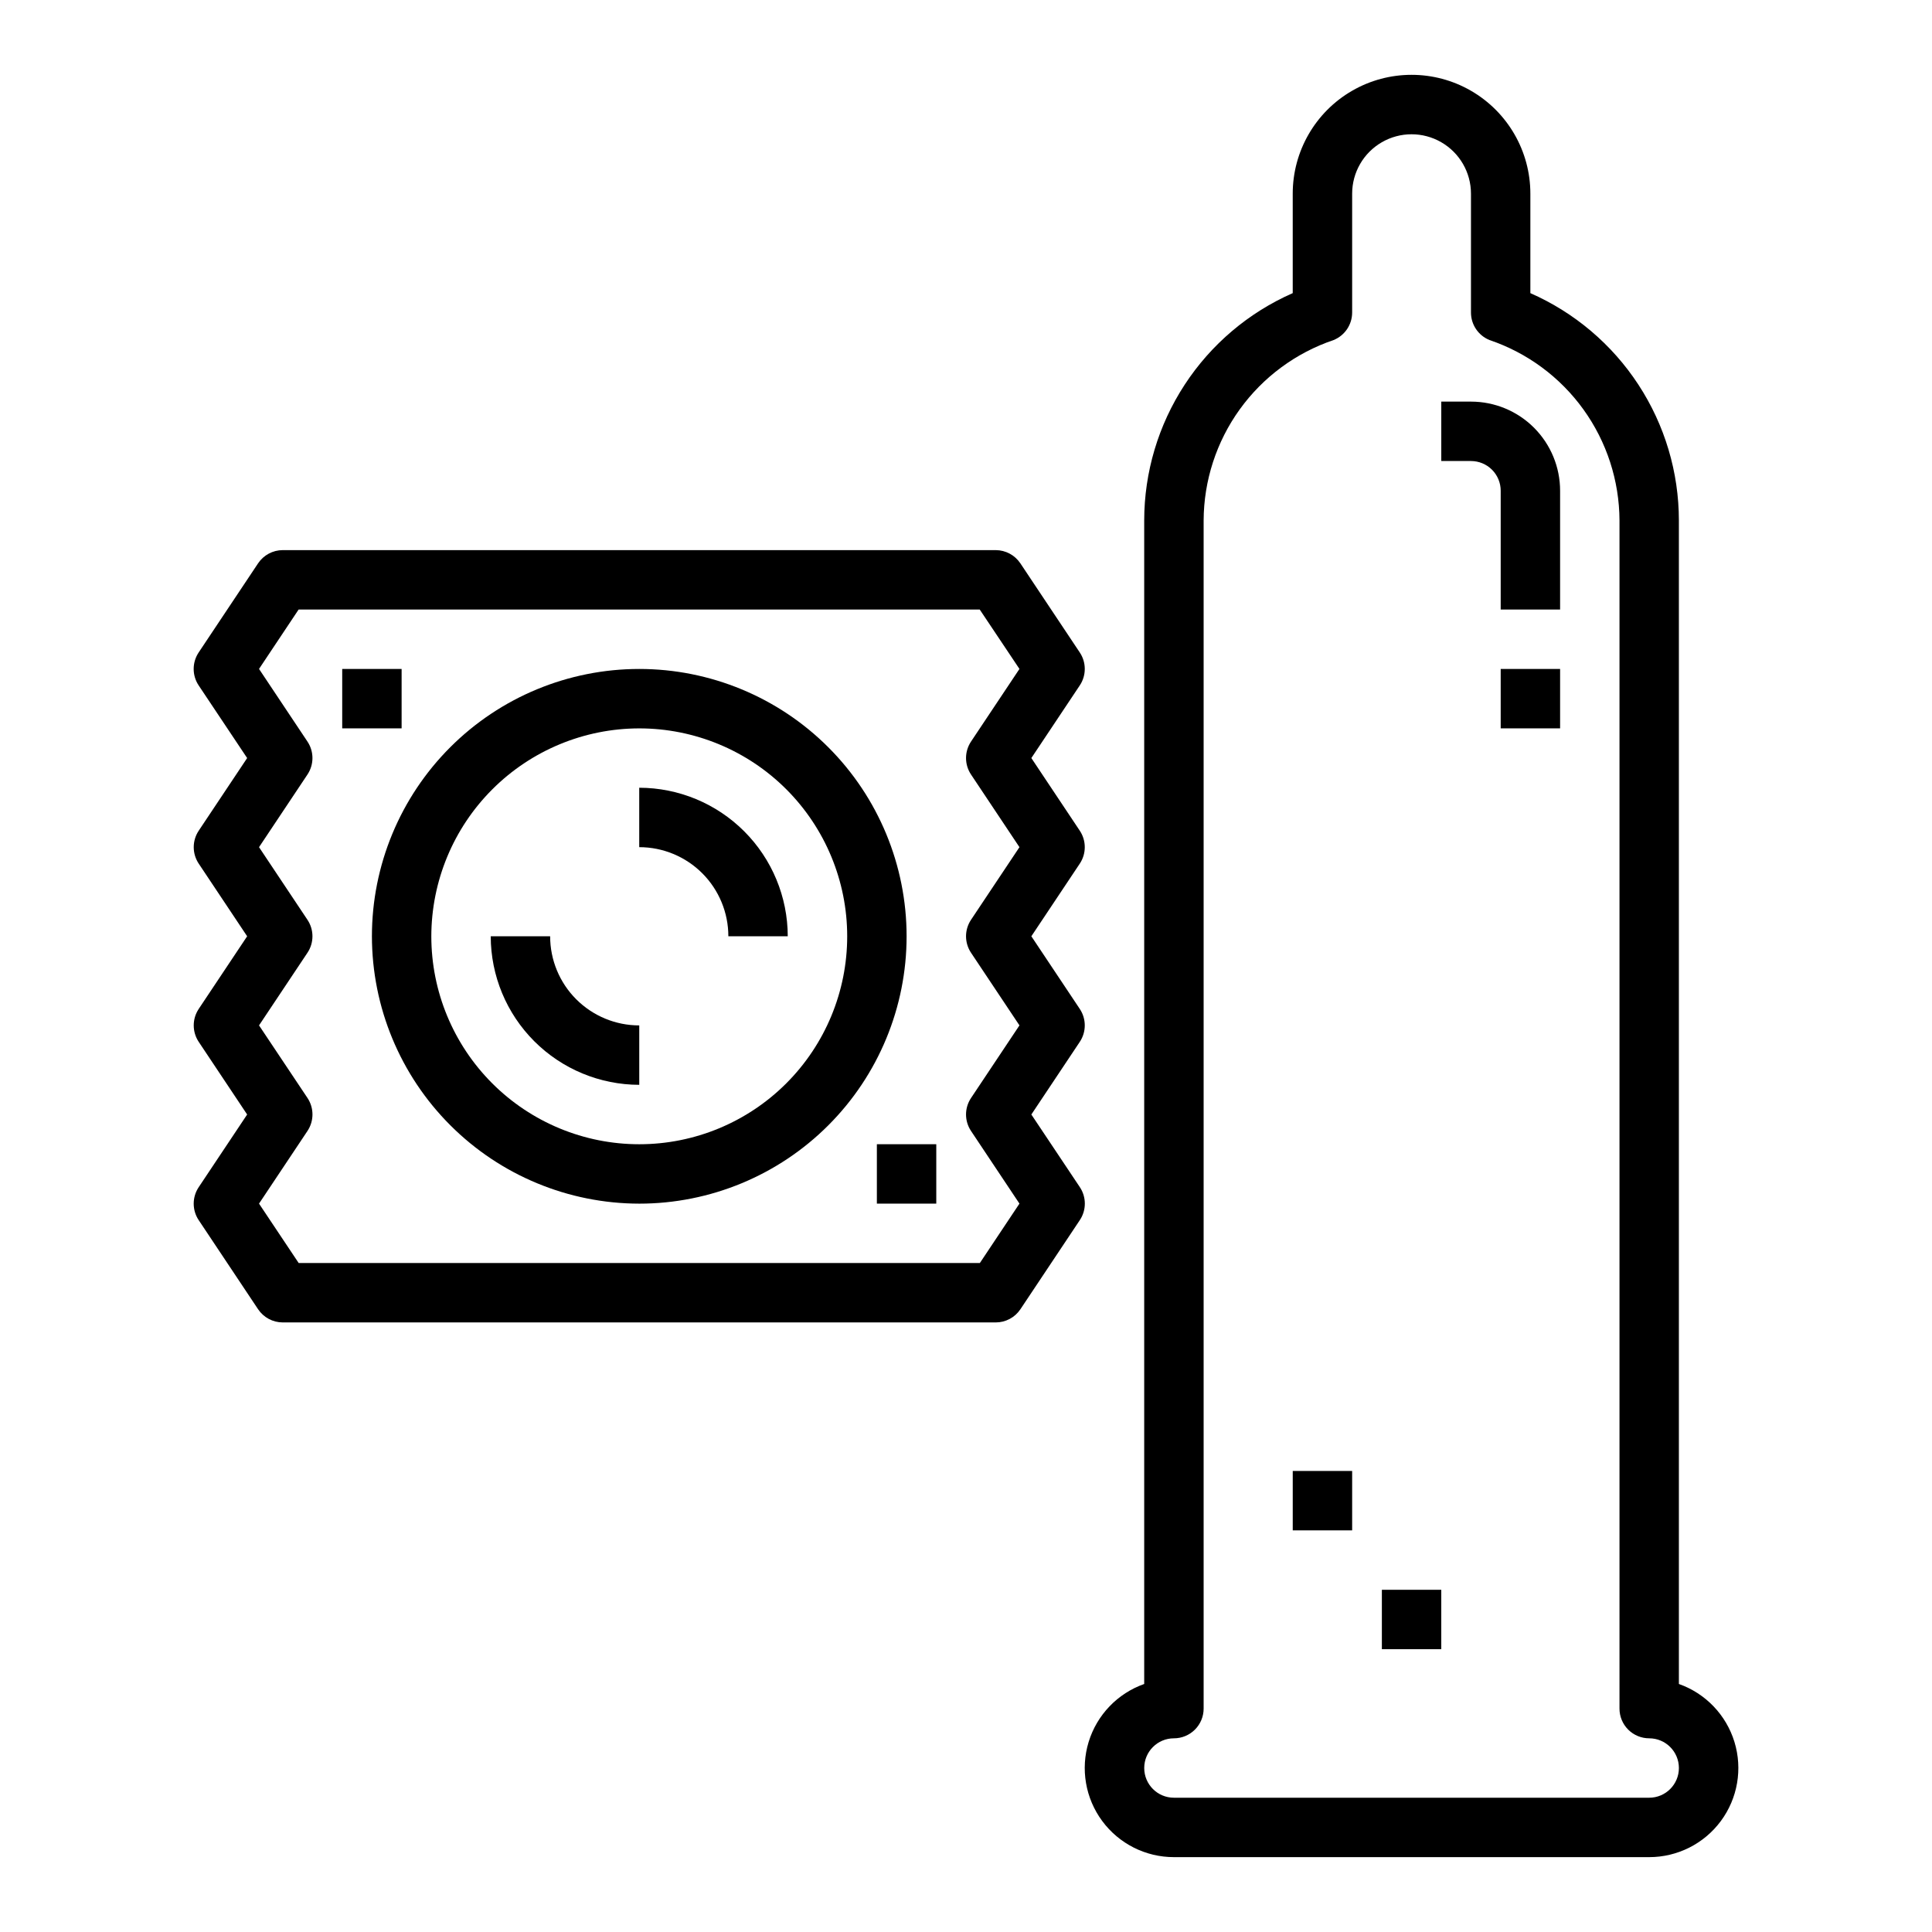
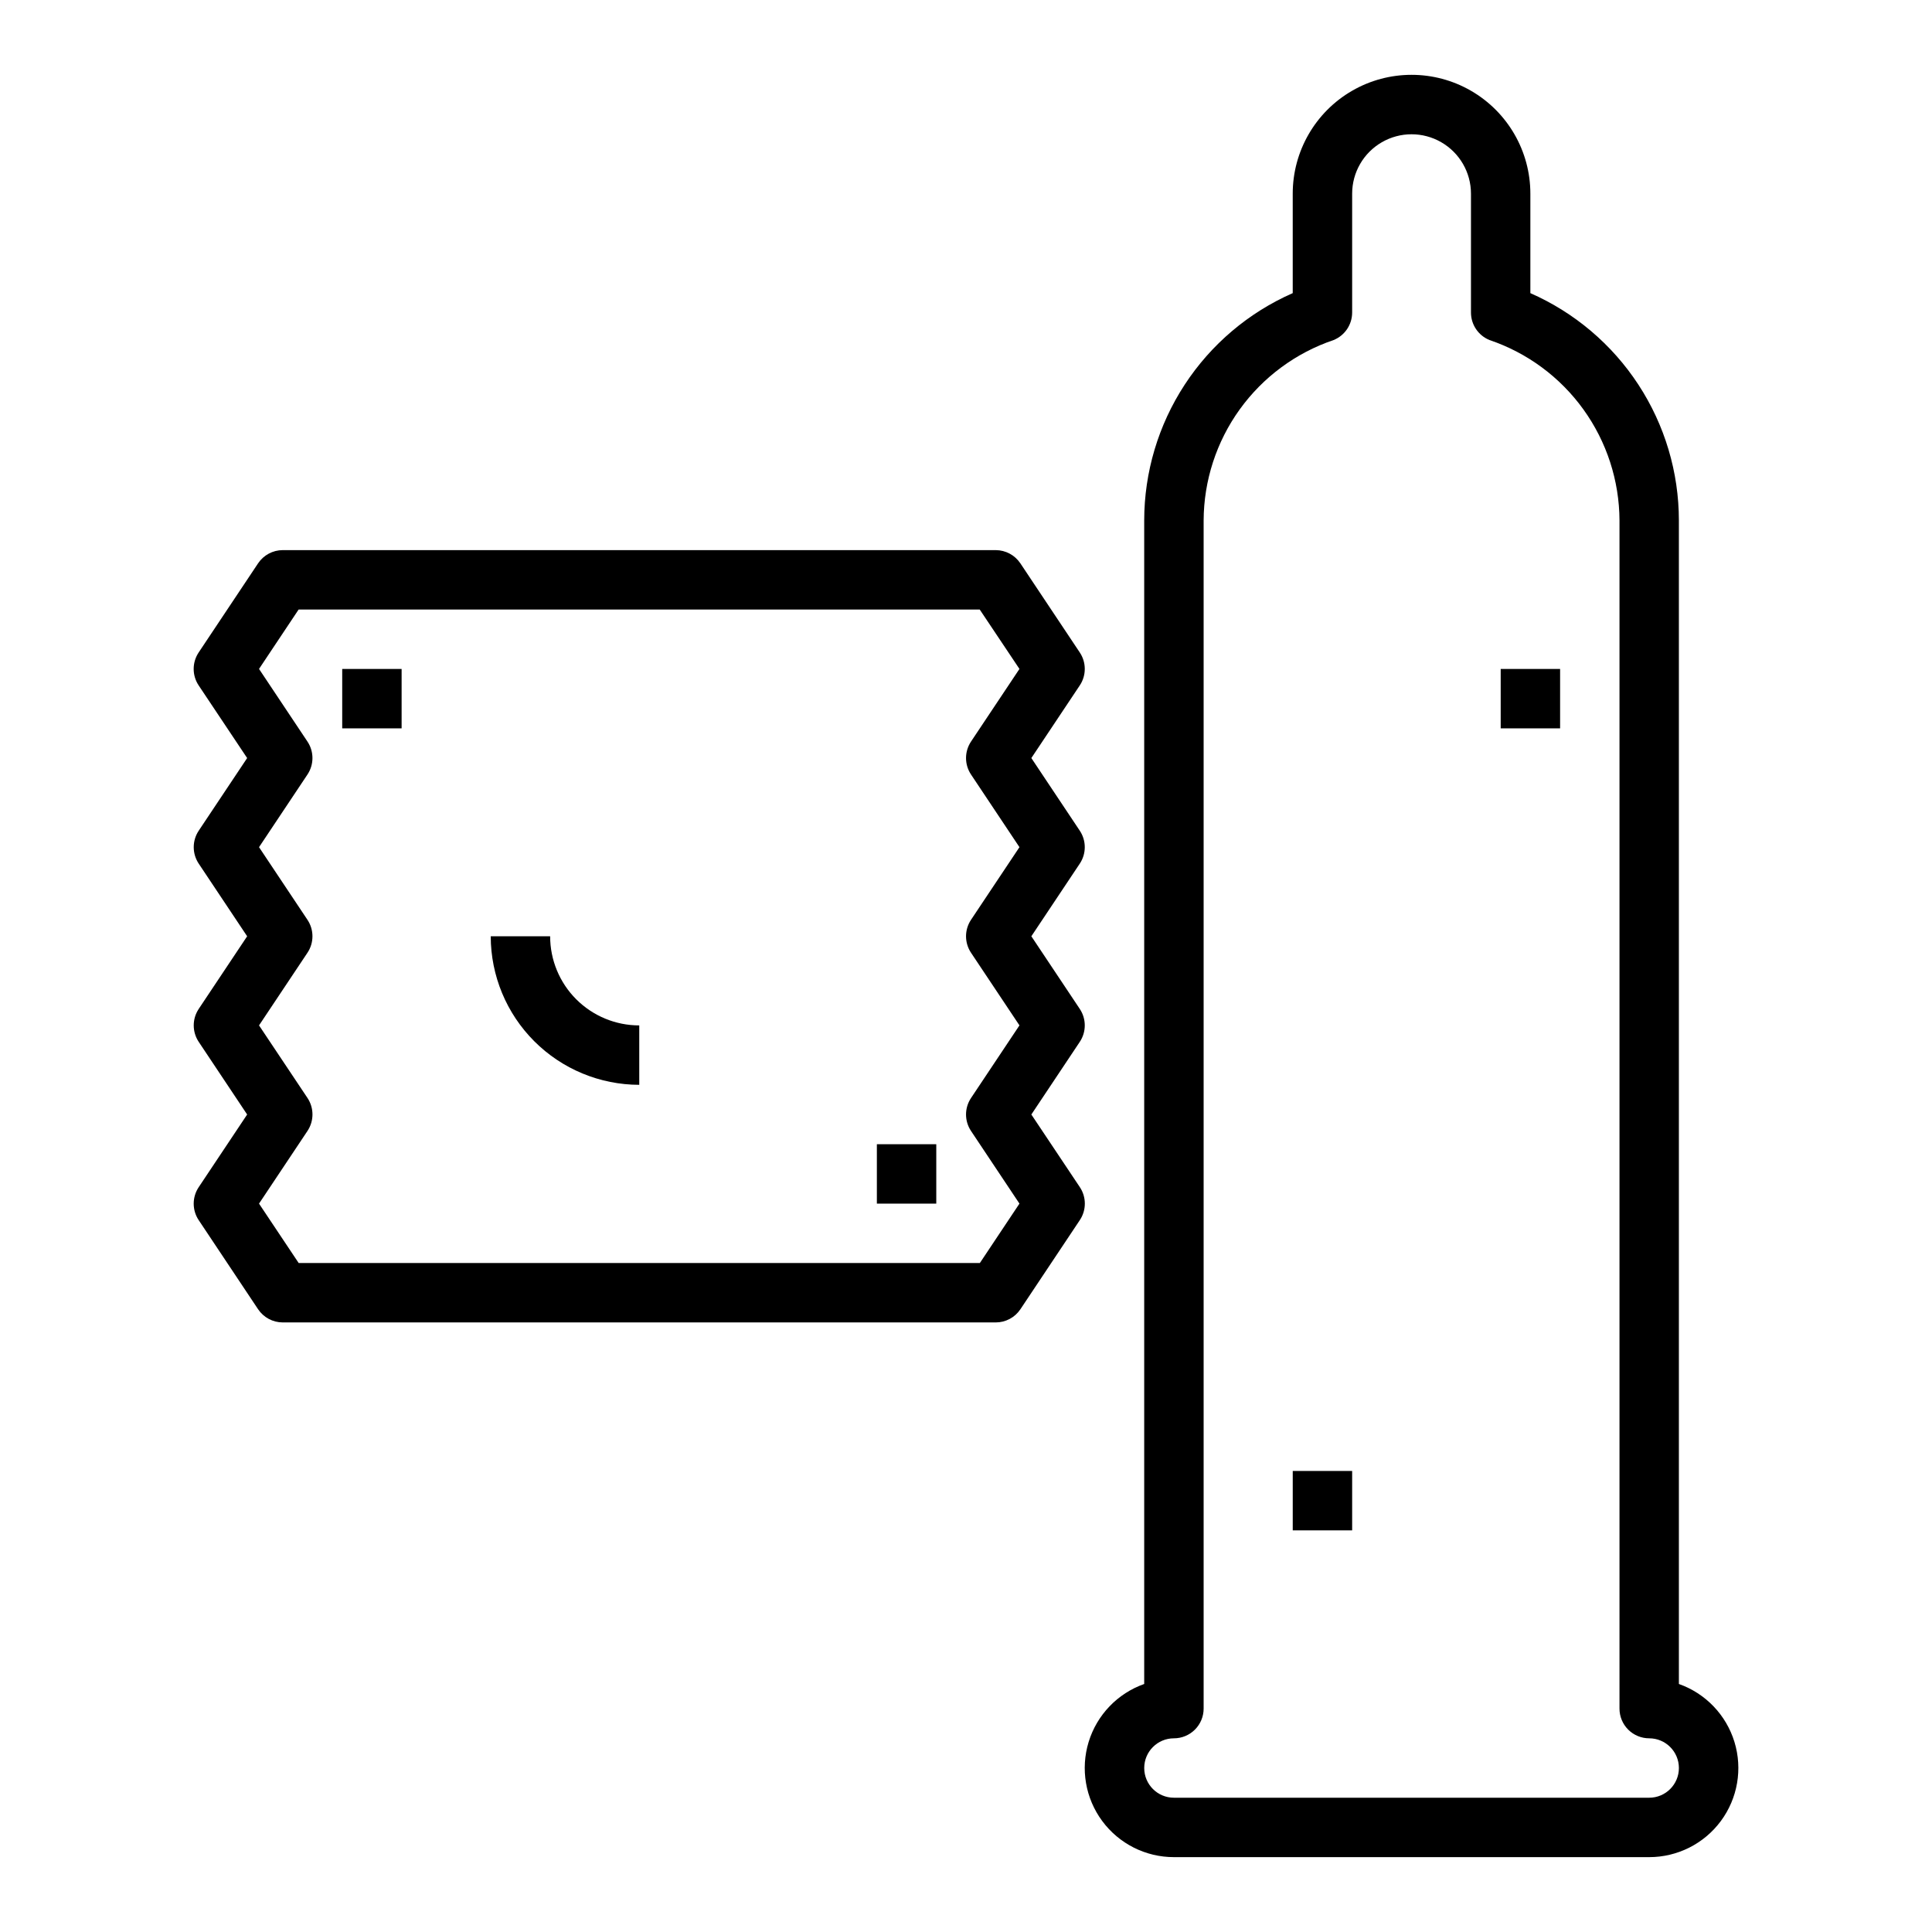
<svg xmlns="http://www.w3.org/2000/svg" fill="#000000" width="800px" height="800px" version="1.1" viewBox="144 144 512 512">
  <g>
    <path d="m455.1 636.16h125.95c7.492 0.004 14.539-3.547 18.996-9.57 4.457-6.019 5.793-13.801 3.598-20.965-2.195-7.16-7.656-12.859-14.723-15.352v-308.36c-0.008-12.773-3.734-25.273-10.723-35.965-6.992-10.695-16.941-19.125-28.637-24.266v-26.363c0-11.246-6-21.645-15.742-27.27-9.742-5.625-21.746-5.625-31.488 0-9.742 5.625-15.746 16.023-15.746 27.27v26.363c-11.695 5.141-21.645 13.57-28.633 24.266-6.988 10.691-10.715 23.191-10.727 35.965v308.36c-7.062 2.492-12.527 8.191-14.723 15.352-2.191 7.164-0.859 14.945 3.598 20.965 4.457 6.023 11.504 9.574 18.996 9.57zm0-31.488c2.09 0 4.09-0.832 5.566-2.305 1.477-1.477 2.309-3.481 2.309-5.566v-314.88c0.043-10.562 3.387-20.852 9.562-29.422 6.176-8.57 14.875-15 24.883-18.383 2.973-1.207 4.914-4.094 4.914-7.301v-31.488c0-5.625 3-10.82 7.871-13.633 4.871-2.812 10.871-2.812 15.742 0 4.871 2.812 7.875 8.008 7.875 13.633v31.488c-0.004 3.207 1.941 6.094 4.91 7.301 10.008 3.383 18.707 9.812 24.883 18.383 6.176 8.57 9.52 18.859 9.566 29.422v314.88c0 2.086 0.828 4.09 2.305 5.566 1.477 1.473 3.481 2.305 5.566 2.305 4.348 0 7.871 3.523 7.871 7.871 0 4.348-3.523 7.871-7.871 7.871h-125.95c-4.348 0-7.871-3.523-7.871-7.871 0-4.348 3.523-7.871 7.871-7.871z" />
    <path d="m196.65 467.34 15.742 23.617c1.461 2.188 3.918 3.504 6.551 3.5h188.93c2.633 0.004 5.09-1.312 6.551-3.5l15.742-23.617c1.766-2.644 1.766-6.094 0-8.738l-12.848-19.246 12.832-19.246c1.766-2.648 1.766-6.094 0-8.738l-12.832-19.25 12.832-19.246c1.766-2.644 1.766-6.094 0-8.738l-12.832-19.246 12.832-19.246c1.766-2.644 1.766-6.094 0-8.738l-15.742-23.617c-1.461-2.184-3.91-3.496-6.535-3.504h-188.93c-2.633 0-5.09 1.316-6.551 3.504l-15.742 23.617c-1.766 2.644-1.766 6.094 0 8.738l12.848 19.246-12.832 19.246c-1.766 2.644-1.766 6.094 0 8.738l12.832 19.246-12.832 19.246v0.004c-1.766 2.644-1.766 6.09 0 8.738l12.832 19.246-12.832 19.246c-1.77 2.641-1.777 6.09-0.016 8.738zm28.844-32.355-12.848-19.246 12.832-19.246c1.766-2.644 1.766-6.094 0-8.738l-12.832-19.246 12.832-19.246v-0.004c1.766-2.644 1.766-6.09 0-8.738l-12.832-19.246 10.492-15.742h180.5l10.527 15.742-12.832 19.246c-1.766 2.648-1.766 6.094 0 8.738l12.832 19.25-12.832 19.246c-1.766 2.644-1.766 6.094 0 8.738l12.832 19.246-12.832 19.246c-1.766 2.648-1.766 6.094 0 8.738l12.832 19.25-10.492 15.742h-180.52l-10.508-15.742 12.832-19.246v-0.004c1.77-2.641 1.773-6.09 0.016-8.738z" />
-     <path d="m313.41 462.98c18.789 0 36.812-7.465 50.098-20.754 13.285-13.285 20.75-31.305 20.75-50.098 0-18.789-7.465-36.809-20.75-50.098-13.285-13.285-31.309-20.75-50.098-20.75s-36.812 7.465-50.098 20.75c-13.285 13.289-20.75 31.309-20.75 50.098 0.02 18.785 7.492 36.793 20.773 50.074 13.281 13.285 31.289 20.754 50.074 20.777zm0-125.95c14.613 0 28.629 5.805 38.965 16.137 10.332 10.336 16.141 24.352 16.141 38.965 0 14.617-5.809 28.633-16.141 38.965-10.336 10.336-24.352 16.141-38.965 16.141s-28.629-5.805-38.965-16.141c-10.332-10.332-16.141-24.348-16.141-38.965 0.02-14.609 5.828-28.613 16.16-38.945 10.328-10.328 24.336-16.141 38.945-16.156z" />
    <path d="m313.41 431.49v-15.746c-6.262 0-12.27-2.488-16.699-6.918-4.43-4.426-6.918-10.434-6.918-16.699h-15.742c0.012 10.438 4.164 20.441 11.543 27.82 7.379 7.379 17.383 11.527 27.816 11.543z" />
-     <path d="m337.02 392.12h15.742c-0.012-10.434-4.164-20.438-11.543-27.816s-17.383-11.531-27.816-11.543v15.746c6.262 0 12.27 2.488 16.699 6.914 4.43 4.43 6.918 10.438 6.918 16.699z" />
    <path d="m234.69 321.28h15.742v15.742h-15.742z" />
    <path d="m376.38 447.23h15.742v15.742h-15.742z" />
-     <path d="m541.7 274.05v31.488h15.742v-31.488c0-6.266-2.488-12.27-6.914-16.699-4.43-4.43-10.438-6.918-16.699-6.918h-7.875v15.742h7.871l0.004 0.004c2.086 0 4.09 0.828 5.566 2.305 1.477 1.477 2.305 3.477 2.305 5.566z" />
    <path d="m541.7 321.28h15.742v15.742h-15.742z" />
    <path d="m486.59 533.82h15.742v15.742h-15.742z" />
-     <path d="m510.21 565.31h15.742v15.742h-15.742z" />
  </g>
</svg>